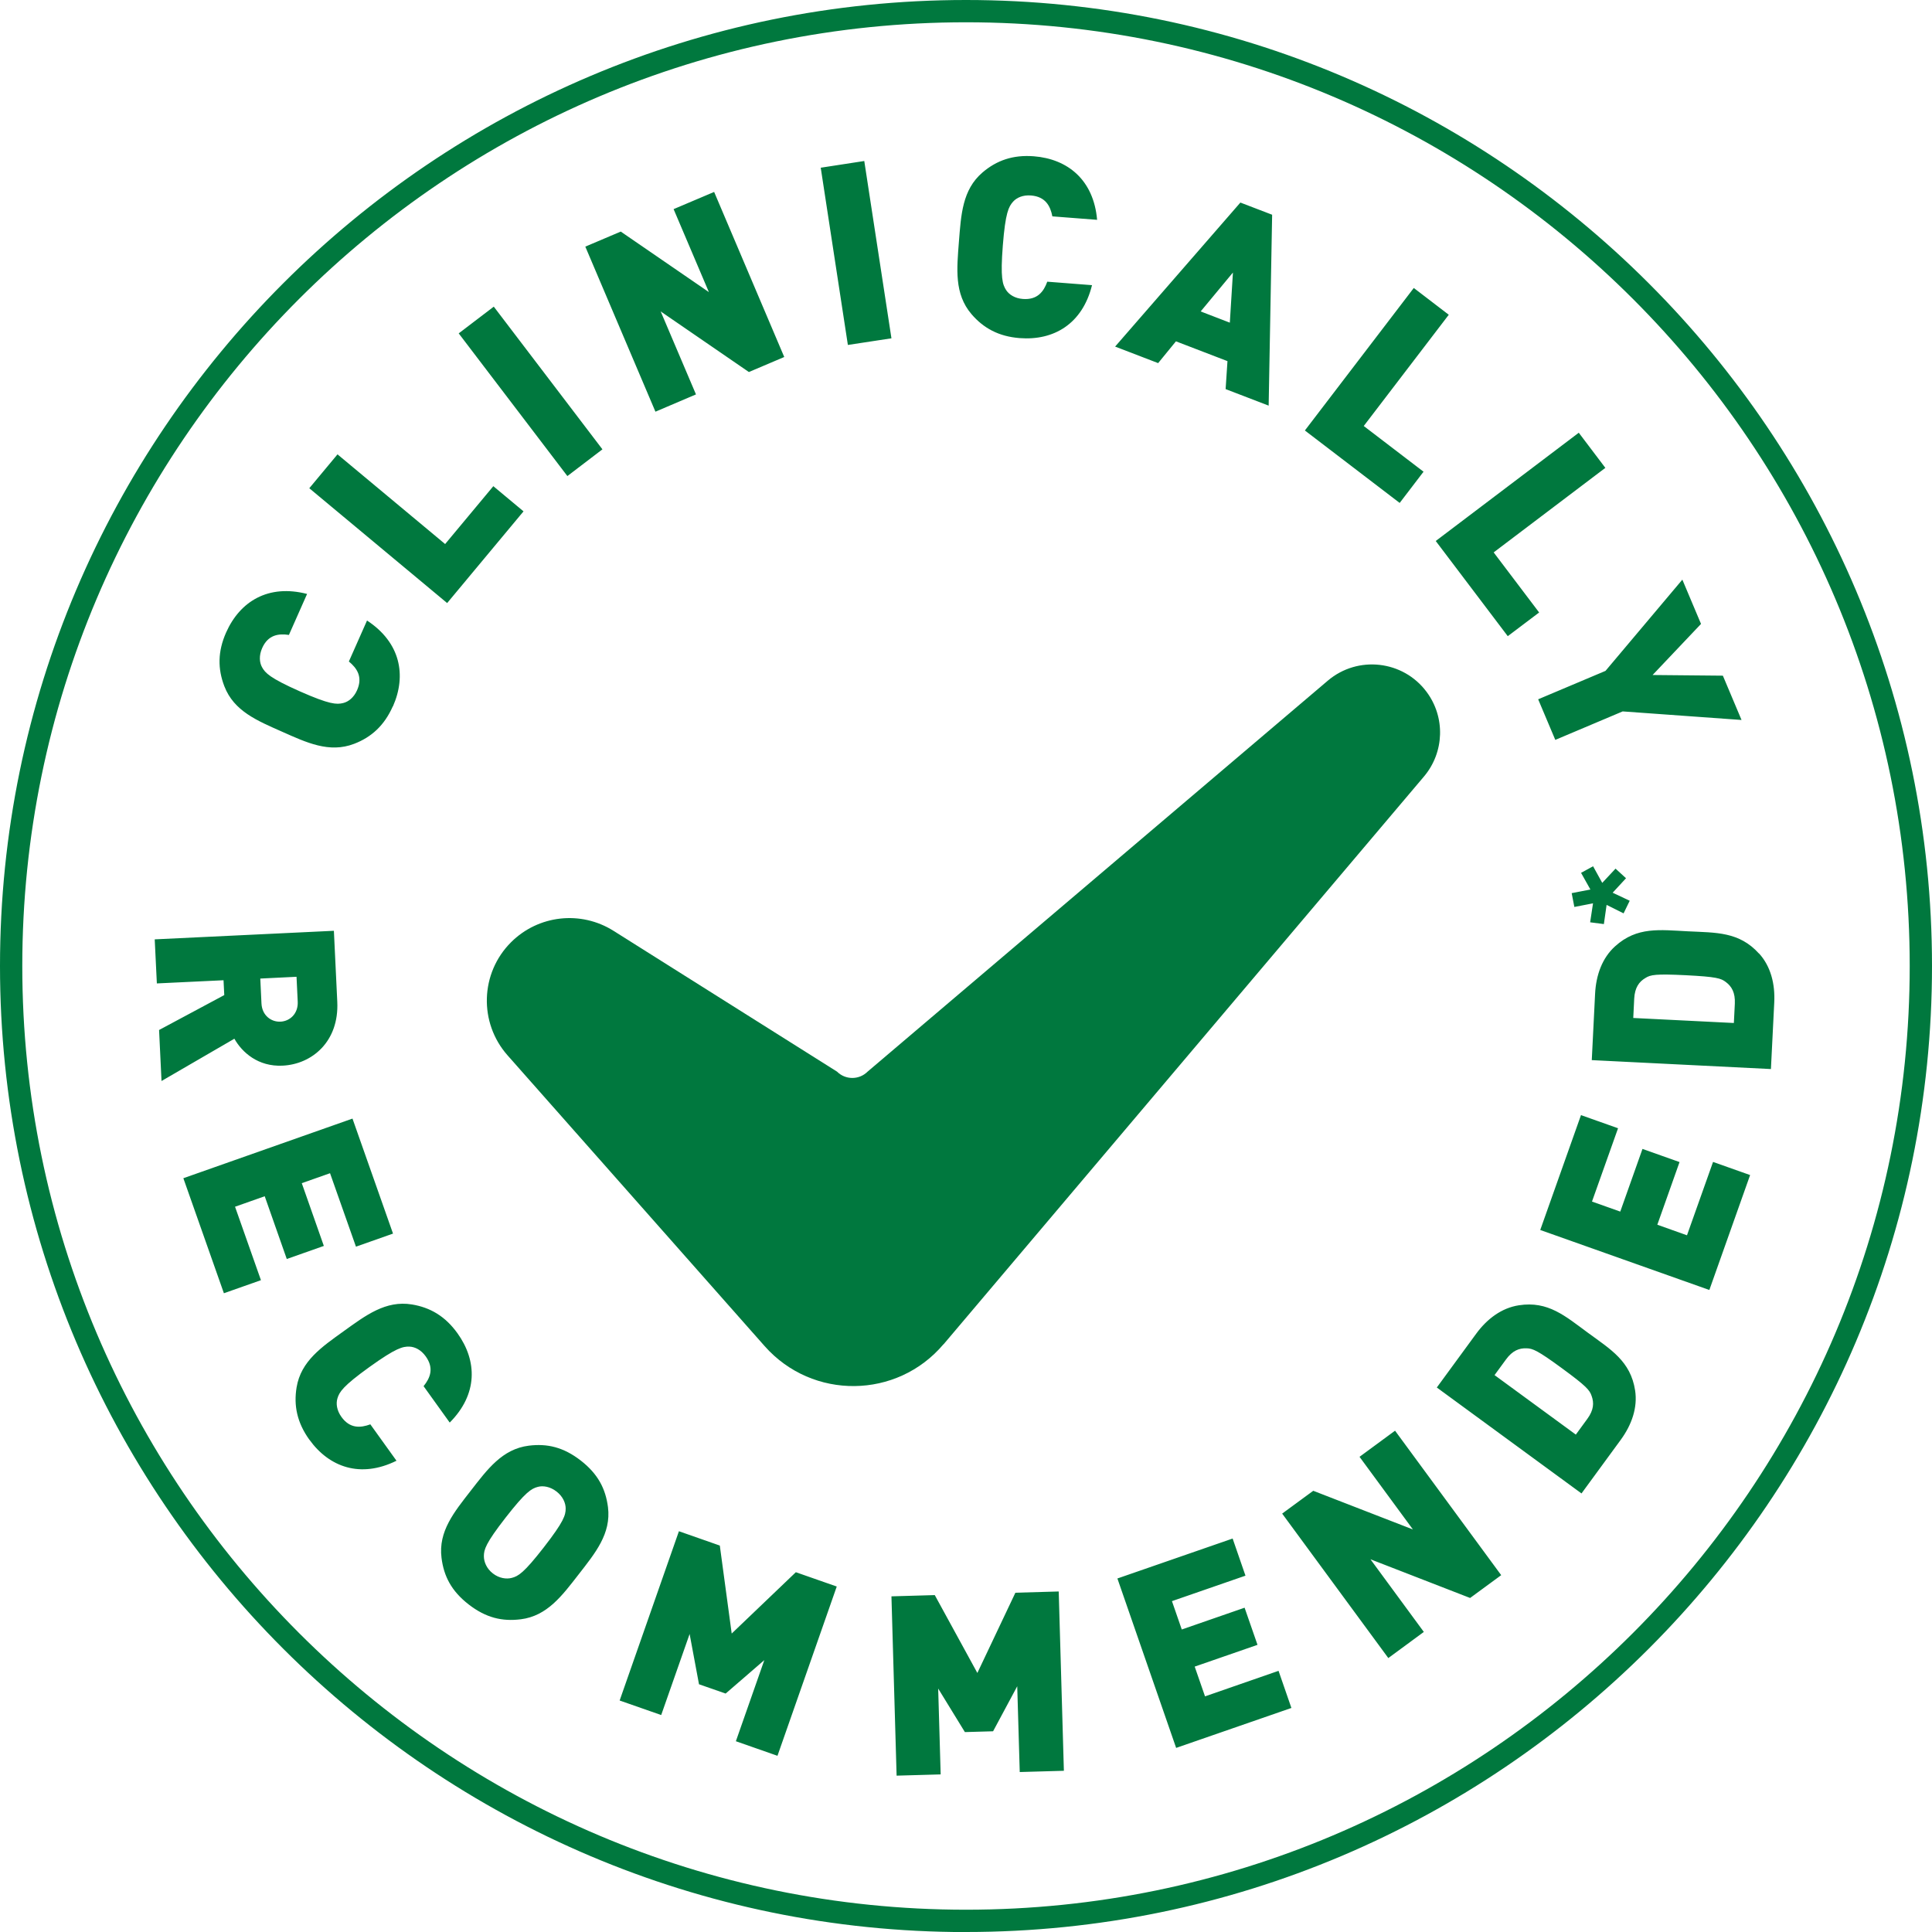
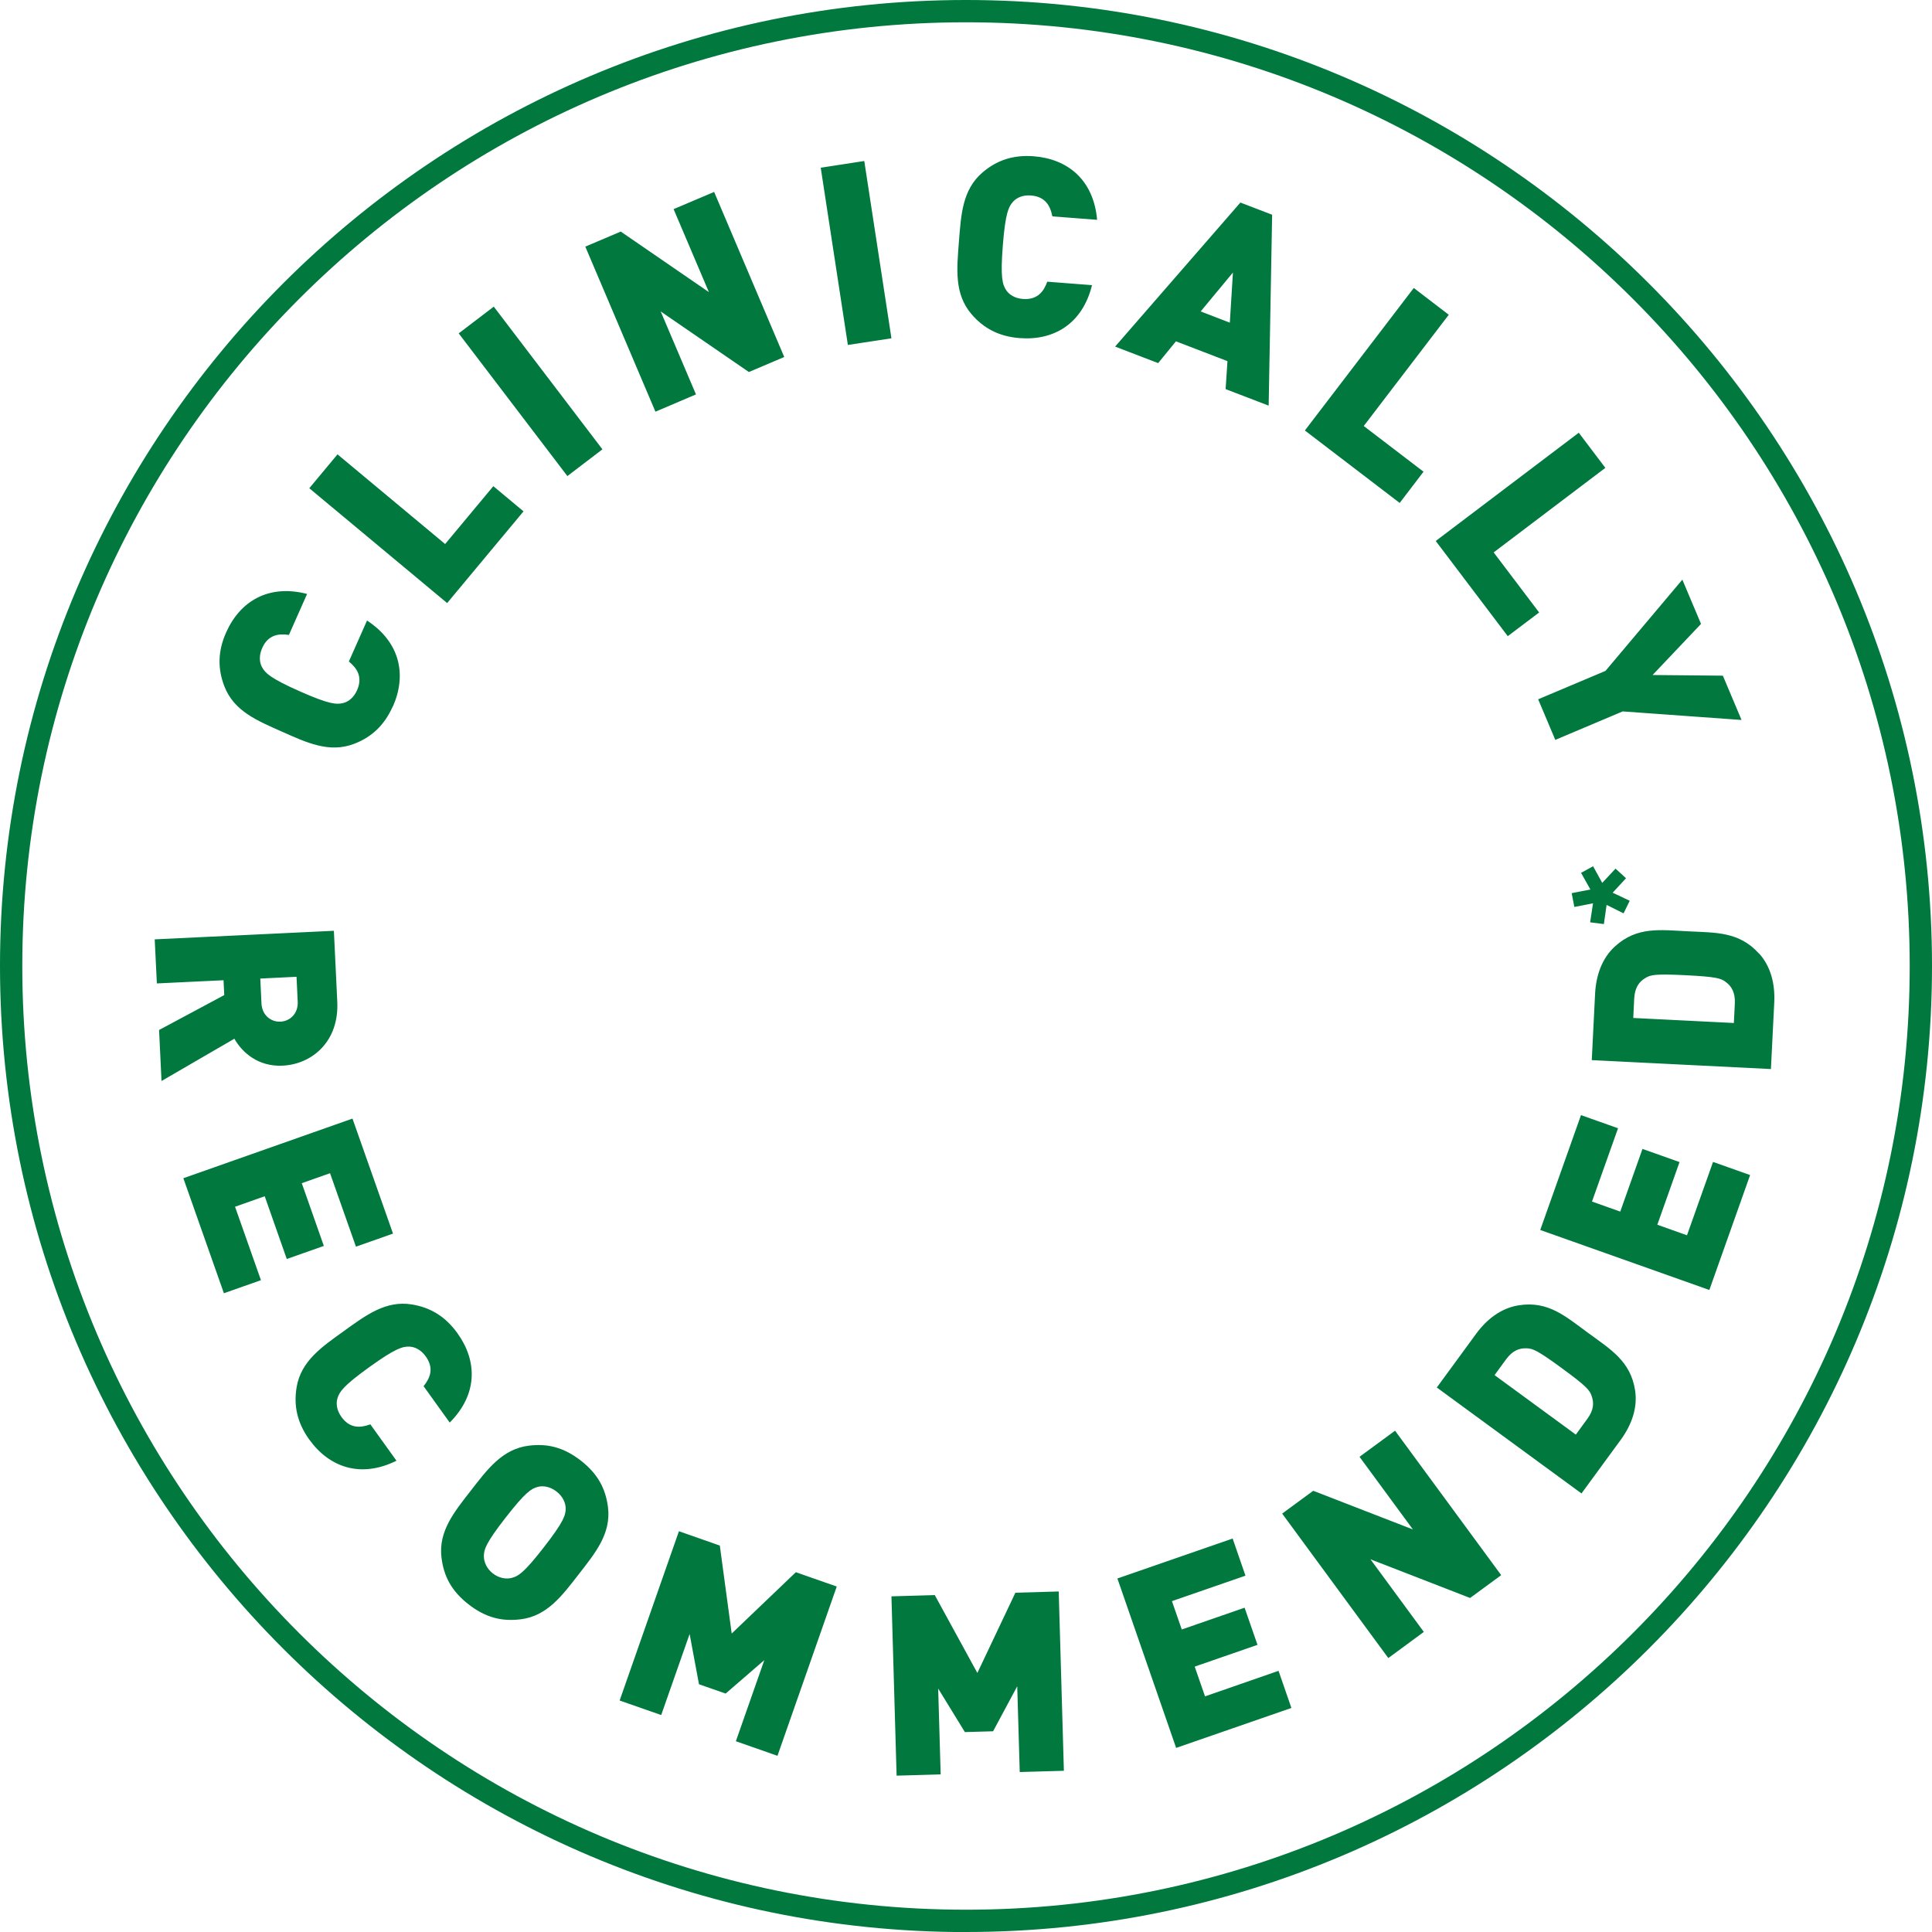
<svg xmlns="http://www.w3.org/2000/svg" width="110" height="110" viewBox="0 0 110 110" fill="none">
  <g id="Layer 24">
    <path id="Vector" d="M55 110.004C24.676 110.004 0 85.329 0 55C0 24.671 24.676 0 55 0C85.324 0 110 24.676 110 55C110 85.324 85.324 110 55 110V110.004ZM55 1.269C25.373 1.269 1.269 25.373 1.269 55C1.269 84.627 25.373 108.731 55 108.731C84.627 108.731 108.731 84.627 108.731 55C108.731 25.373 84.631 1.269 55 1.269ZM22.364 40.218C21.881 41.307 21.149 41.971 20.166 42.349C18.745 42.895 17.451 42.278 16.051 41.656C14.647 41.033 13.319 40.491 12.773 39.071C12.395 38.087 12.39 37.1 12.874 36.011C13.66 34.242 15.274 33.245 17.484 33.817L16.45 36.15C15.862 36.061 15.261 36.141 14.925 36.902C14.74 37.322 14.769 37.713 14.916 37.982C15.097 38.314 15.362 38.604 17.068 39.361C18.775 40.117 19.166 40.117 19.535 40.029C19.834 39.958 20.145 39.718 20.33 39.298C20.666 38.537 20.321 38.041 19.863 37.663L20.897 35.33C22.805 36.583 23.154 38.449 22.372 40.218H22.364ZM25.457 34.334L17.61 27.798L19.216 25.869L25.344 30.976L28.088 27.681L29.807 29.114L25.457 34.338V34.334ZM32.304 27.105L26.117 18.981L28.114 17.459L34.3 25.583L32.304 27.105ZM42.635 21.179L37.617 17.732L39.626 22.456L37.318 23.44L33.325 14.042L35.343 13.185L40.361 16.631L38.352 11.907L40.66 10.928L44.652 20.326L42.635 21.183V21.179ZM48.275 19.645L46.729 9.549L49.208 9.167L50.755 19.262L48.275 19.64V19.645ZM58.051 19.25C56.866 19.157 55.996 18.686 55.311 17.884C54.323 16.728 54.479 15.299 54.596 13.769C54.718 12.239 54.786 10.806 55.941 9.818C56.744 9.133 57.677 8.805 58.862 8.898C60.792 9.049 62.267 10.243 62.465 12.516L59.917 12.319C59.804 11.735 59.531 11.197 58.703 11.13C58.245 11.092 57.887 11.251 57.681 11.482C57.429 11.764 57.244 12.109 57.097 13.971C56.95 15.833 57.081 16.198 57.286 16.518C57.455 16.774 57.782 16.988 58.24 17.022C59.069 17.085 59.426 16.598 59.627 16.038L62.175 16.236C61.628 18.451 59.985 19.401 58.056 19.25H58.051ZM69.782 22.15L69.887 20.561L66.953 19.434L65.94 20.674L63.49 19.733L70.622 11.533L72.43 12.226L72.232 23.095L69.782 22.154V22.15ZM70.198 15.517L68.361 17.732L70.021 18.371L70.198 15.517ZM74.296 24.508L80.495 16.396L82.487 17.921L77.646 24.255L81.05 26.857L79.692 28.635L74.292 24.508H74.296ZM81.743 30.803L89.889 24.638L91.402 26.638L85.043 31.451L87.632 34.872L85.846 36.221L81.743 30.799V30.803ZM92.381 40.508L88.552 42.126L87.577 39.815L91.41 38.197L95.786 33.002L96.849 35.523L94.092 38.432L98.093 38.47L99.156 40.992L92.381 40.504V40.508ZM9.057 58.644L12.769 56.656L12.727 55.811L8.931 55.992L8.809 53.483L19.01 52.995L19.203 57.034C19.313 59.3 17.766 60.594 16.089 60.674C14.698 60.741 13.786 59.922 13.344 59.14L9.196 61.548L9.057 58.64V58.644ZM16.951 57.03L16.883 55.614L14.82 55.715L14.887 57.131C14.921 57.82 15.442 58.194 15.971 58.169C16.501 58.144 16.984 57.719 16.951 57.03ZM10.436 67.084L20.069 63.688L22.377 70.236L20.267 70.98L18.791 66.798L17.182 67.365L18.438 70.938L16.328 71.682L15.072 68.109L13.382 68.706L14.857 72.888L12.748 73.632L10.44 67.084H10.436ZM17.61 81.966C16.917 80.999 16.715 80.029 16.887 78.99C17.136 77.49 18.325 76.687 19.569 75.792C20.817 74.897 21.956 74.023 23.457 74.271C24.499 74.443 25.352 74.943 26.046 75.91C27.176 77.482 27.214 79.381 25.605 80.995L24.117 78.923C24.491 78.461 24.726 77.902 24.238 77.225C23.97 76.851 23.621 76.683 23.314 76.671C22.936 76.658 22.553 76.742 21.036 77.831C19.523 78.919 19.321 79.255 19.212 79.617C19.123 79.911 19.17 80.298 19.439 80.672C19.922 81.348 20.527 81.302 21.086 81.096L22.574 83.168C20.527 84.181 18.741 83.538 17.61 81.962V81.966ZM29.643 92.196C28.597 92.326 27.672 92.116 26.685 91.351C25.701 90.587 25.268 89.742 25.138 88.695C24.949 87.186 25.865 86.081 26.806 84.871C27.748 83.66 28.597 82.5 30.106 82.311C31.152 82.181 32.077 82.391 33.065 83.156C34.048 83.921 34.481 84.765 34.616 85.812C34.805 87.321 33.889 88.426 32.947 89.637C32.006 90.847 31.157 92.007 29.648 92.196H29.643ZM32.207 85.888C32.207 85.581 32.052 85.203 31.686 84.921C31.325 84.639 30.917 84.576 30.623 84.656C30.257 84.753 29.933 84.938 28.786 86.409C27.643 87.88 27.55 88.229 27.55 88.607C27.55 88.914 27.698 89.305 28.063 89.586C28.425 89.868 28.841 89.918 29.139 89.838C29.505 89.742 29.82 89.569 30.963 88.098C32.106 86.627 32.207 86.266 32.207 85.888ZM41.899 99.135L43.517 94.52L41.315 96.424L39.798 95.895L39.264 93.033L37.646 97.647L35.28 96.82L38.655 87.182L40.983 87.998L41.66 93.007L45.312 89.515L47.641 90.33L44.266 99.968L41.899 99.139V99.135ZM58.06 100.896L57.917 96.008L56.542 98.572L54.937 98.618L53.416 96.139L53.558 101.027L51.049 101.098L50.755 90.889L53.222 90.818L55.647 95.252L57.812 90.683L60.279 90.612L60.573 100.821L58.064 100.892L58.06 100.896ZM66.966 99.522L63.62 89.872L70.181 87.598L70.912 89.712L66.726 91.162L67.285 92.776L70.862 91.536L71.597 93.65L68.021 94.89L68.609 96.584L72.795 95.13L73.527 97.244L66.966 99.518V99.522ZM83.702 90.982L78.028 88.779L81.067 92.915L79.045 94.403L73.001 86.178L74.771 84.879L80.445 87.081L77.406 82.945L79.428 81.458L85.472 89.683L83.702 90.982ZM93.096 79.159C93.247 80.142 92.906 81.117 92.28 81.975L90.044 85.03L81.806 78.999L84.043 75.943C84.669 75.086 85.497 74.468 86.48 74.317C88.145 74.06 89.12 74.935 90.414 75.885C91.709 76.834 92.839 77.499 93.096 79.163V79.159ZM86.917 76.767C86.505 76.75 86.115 76.893 85.745 77.402L85.093 78.293L89.721 81.68L90.372 80.789C90.746 80.281 90.763 79.869 90.62 79.478C90.507 79.146 90.33 78.927 88.93 77.902C87.544 76.885 87.266 76.776 86.917 76.767ZM97.315 73.443L87.695 70.03L90.015 63.49L92.125 64.238L90.641 68.412L92.251 68.983L93.516 65.415L95.626 66.163L94.361 69.731L96.05 70.332L97.534 66.155L99.644 66.903L97.324 73.443H97.315ZM100.152 54.285C100.821 55.021 101.073 56.026 101.018 57.085L100.829 60.867L90.629 60.359L90.818 56.576C90.872 55.517 91.221 54.542 91.957 53.878C93.205 52.747 94.504 52.945 96.105 53.025C97.71 53.105 99.018 53.041 100.148 54.29L100.152 54.285ZM93.68 55.685C93.323 55.895 93.079 56.227 93.045 56.858L92.991 57.959L98.719 58.245L98.774 57.144C98.803 56.513 98.593 56.16 98.261 55.912C97.984 55.698 97.715 55.614 95.983 55.525C94.264 55.441 93.974 55.496 93.68 55.685ZM90.549 50.642L90.019 49.696L90.704 49.322L91.225 50.267L91.982 49.456L92.579 50.003L91.818 50.827L92.789 51.285L92.44 52.003L91.473 51.52L91.318 52.613L90.536 52.512L90.7 51.432L89.637 51.638L89.485 50.852L90.549 50.646V50.642Z" fill="#00783E" />
-     <path id="Vector_2" d="M53.722 76.54L81.075 44.211C82.239 42.832 82.302 40.836 81.222 39.39C79.886 37.596 77.309 37.306 75.603 38.751L49.397 61.014C48.918 61.494 48.136 61.494 47.657 61.014L34.927 52.995C33.069 51.827 30.652 52.096 29.097 53.647C27.336 55.404 27.252 58.232 28.904 60.094L43.538 76.645C46.258 79.718 51.07 79.667 53.718 76.536L53.722 76.54Z" fill="#00783E" />
  </g>
</svg>